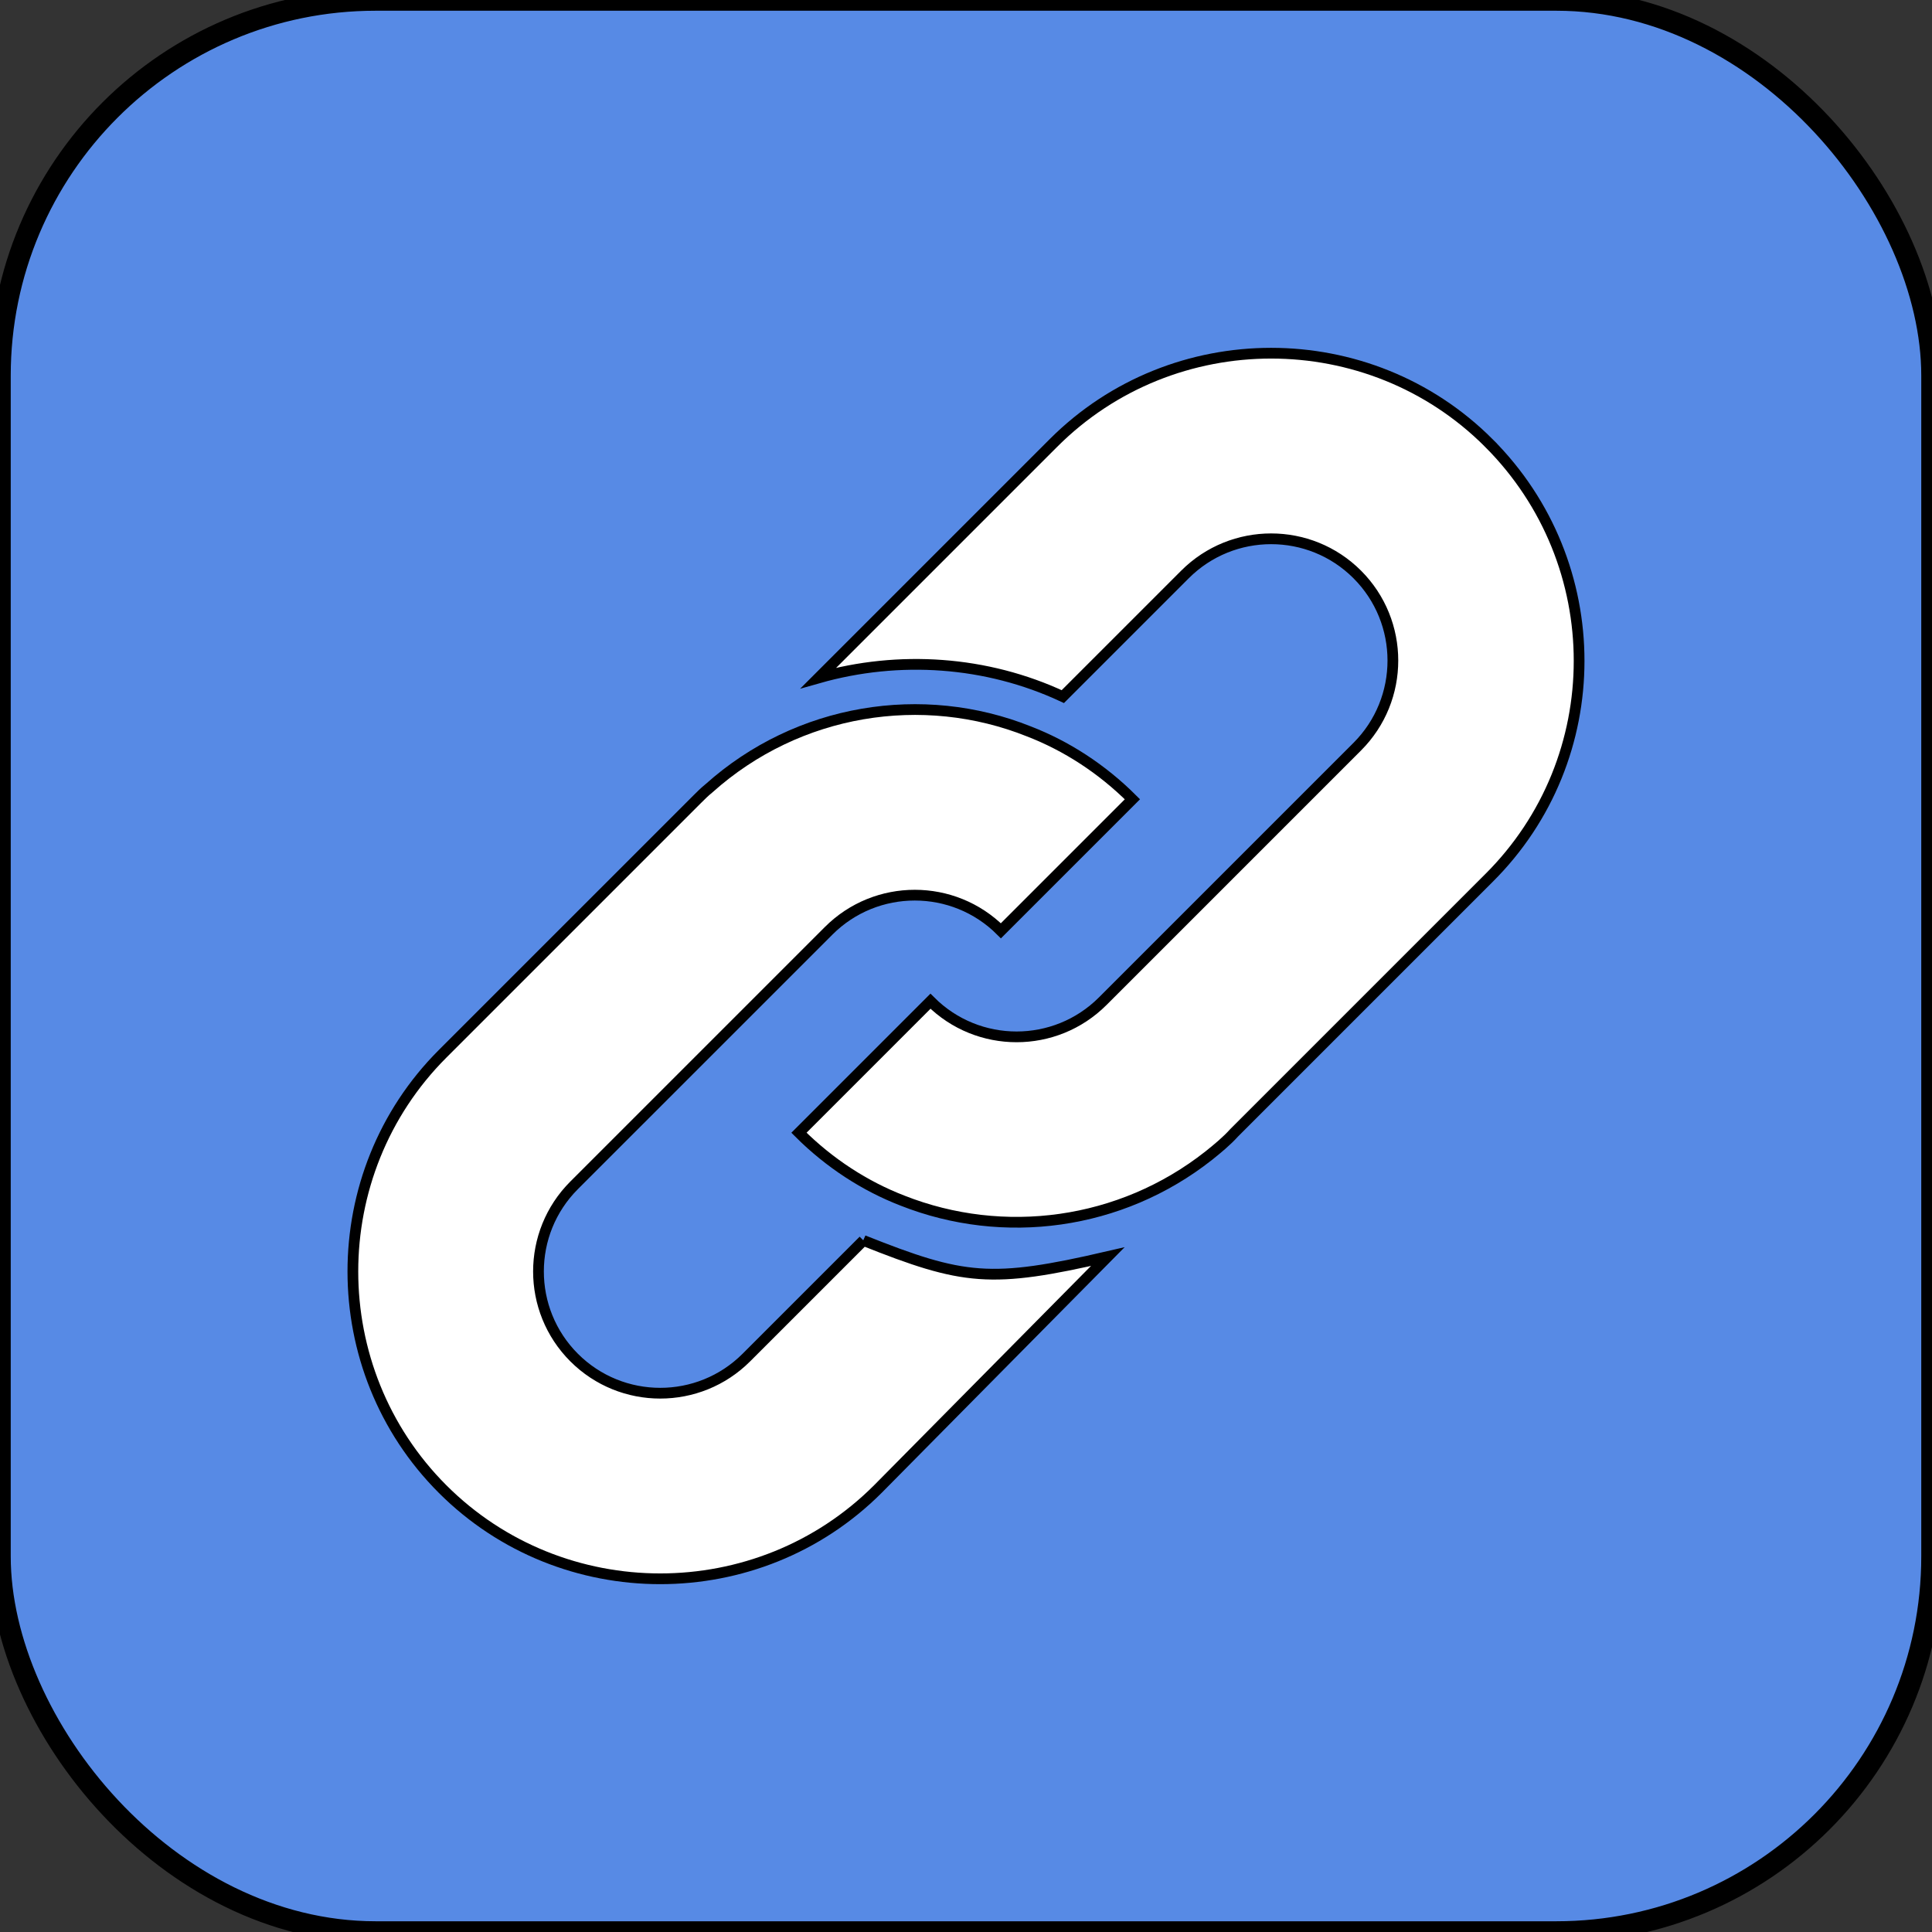
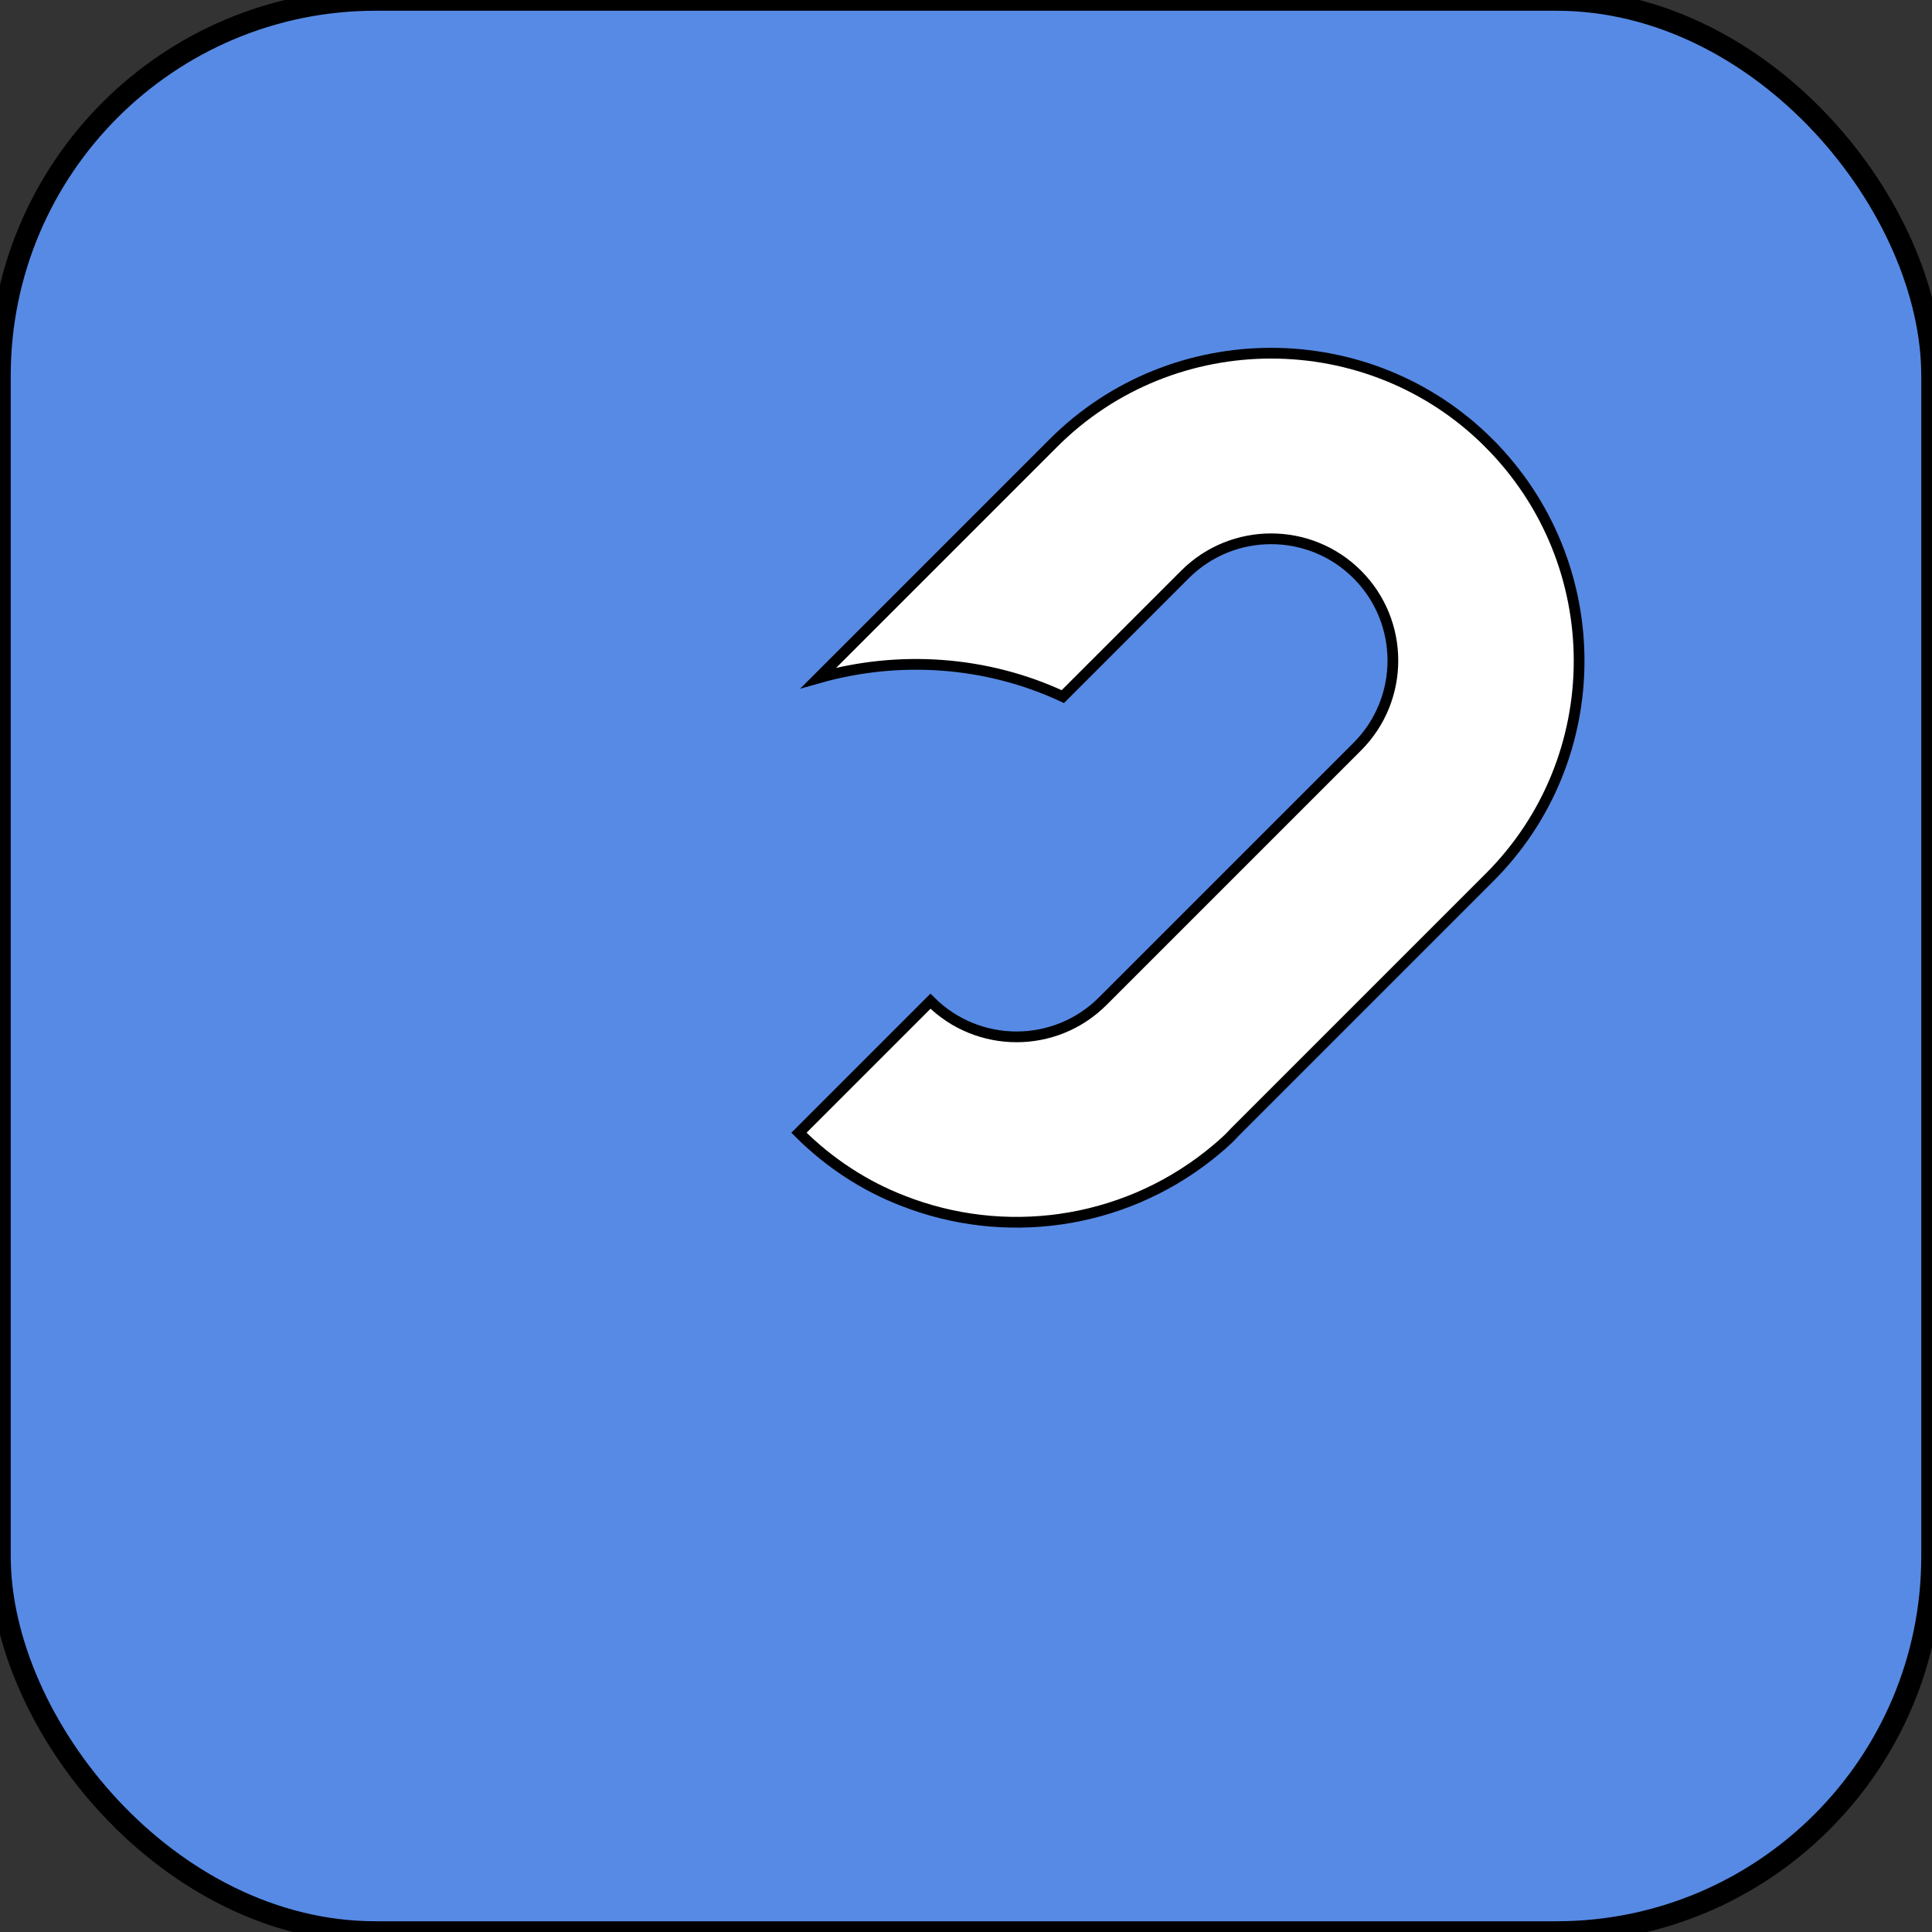
<svg xmlns="http://www.w3.org/2000/svg" width="180" height="180" version="1.1" fill="#000000">
  <rect width="100%" height="100%" fill="#333333" stroke="none" />
  <g id="Layer_1">
    <title>Layer 1</title>
    <rect fill="#578ae5" stroke-width="2" x="0" y="0" width="180" height="180" id="svg_2" stroke="null" rx="35" />
    <g id="svg_1" stroke="null">
      <g id="svg_3" stroke="null">
        <g id="svg_4" stroke="null">
          <path id="svg_5" d="m138.704,41.266c-11.146,-11.146 -29.406,-11.146 -40.552,0l-21.897,21.897c7.51,-2.134 15.652,-1.581 22.766,1.739l11.383,-11.383c4.427,-4.427 11.62,-4.427 16.047,0c4.427,4.427 4.427,11.62 0,16.047l-14.308,14.308l-9.407,9.407c-4.427,4.427 -11.62,4.427 -16.047,0l-12.253,12.253c2.846,2.846 6.166,4.98 9.644,6.324c9.407,3.715 20.316,2.292 28.537,-4.19c0.79,-0.632 1.66,-1.344 2.371,-2.134l14.782,-14.782l8.933,-8.933c11.225,-11.146 11.225,-29.327 0,-40.552l0,-0z" stroke="null" fill="#ffffff" />
-           <path id="svg_6" d="m80.445,115.572l-10.909,10.909c-4.427,4.427 -11.62,4.427 -16.047,0c-4.427,-4.427 -4.427,-11.62 0,-16.047l23.715,-23.714c4.427,-4.427 11.62,-4.427 16.047,0l12.253,-12.253c-2.846,-2.846 -6.166,-4.98 -9.644,-6.324c-9.881,-3.952 -21.501,-2.134 -29.802,5.296c-0.395,0.316 -0.79,0.711 -1.107,1.028l-23.715,23.714c-11.146,11.146 -11.146,29.406 0,40.552c11.146,11.146 29.406,11.146 40.552,0l21.423,-21.66c-10.909,2.529 -13.439,2.213 -22.767,-1.502l0,-0z" stroke="null" fill="#ffffff" />
        </g>
      </g>
    </g>
  </g>
</svg>